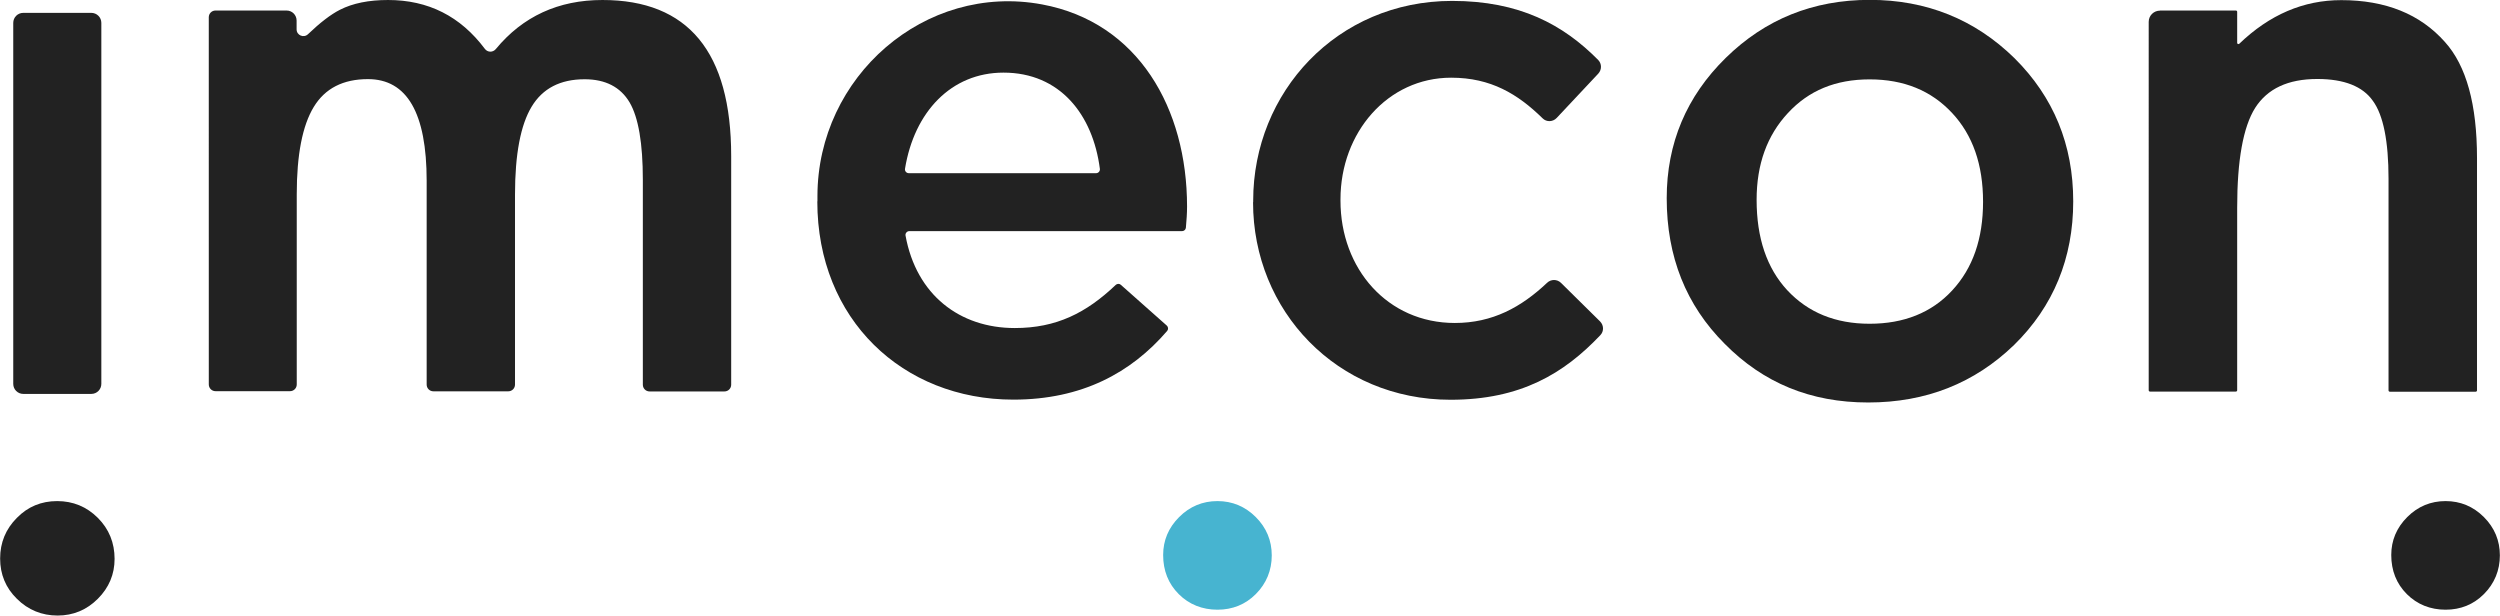
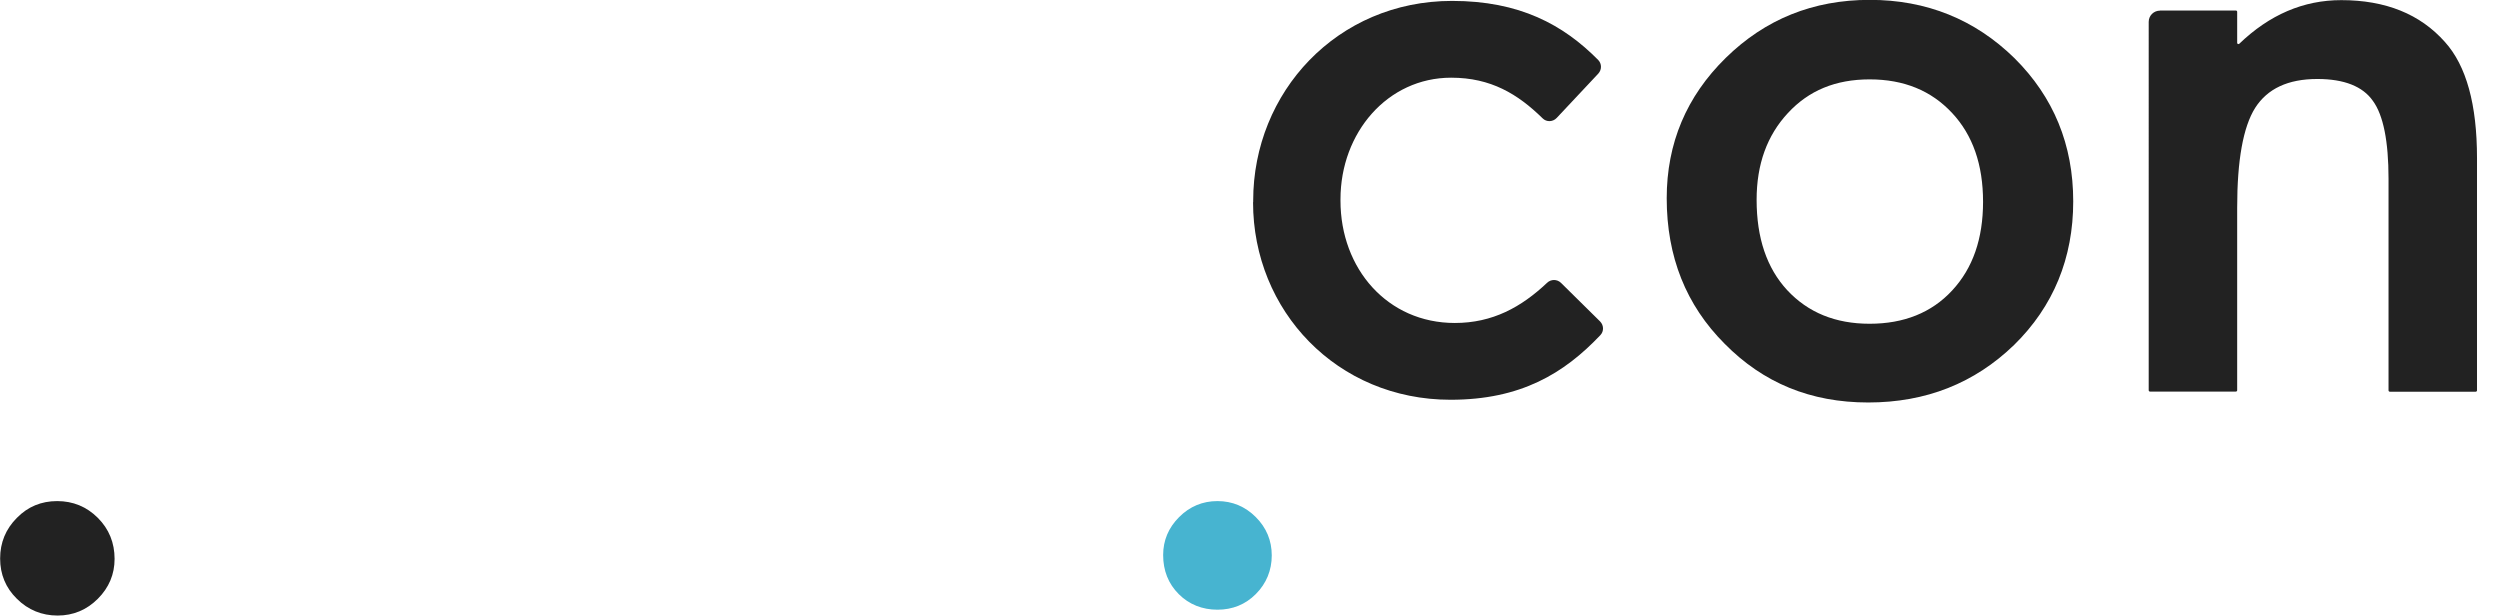
<svg xmlns="http://www.w3.org/2000/svg" id="Livello_2" data-name="Livello 2" viewBox="0 0 192.43 47.39">
  <defs>
    <style>
      .cls-1 {
        fill: #47b4d0;
      }

      .cls-2 {
        fill: #222;
      }
    </style>
  </defs>
  <g id="Livello_1-2" data-name="Livello 1">
    <g>
-       <path class="cls-2" d="m1.02,29.55V1.76c0-.42.34-.77.77-.77h5.24c.42,0,.77.34.77.77v27.79c0,.42-.34.77-.77.77H1.79c-.42,0-.77-.34-.77-.77Z" />
-       <path class="cls-2" d="m16.58.81h5.48c.43,0,.77.35.77.77v.68c0,.46.55.69.88.37.93-.89,1.75-1.52,2.46-1.88.98-.5,2.22-.75,3.7-.75,3.09,0,5.57,1.25,7.45,3.76.21.28.61.29.84.02,2.08-2.52,4.82-3.78,8.21-3.78,6.6,0,9.91,4,9.91,12.01v17.6c0,.29-.23.52-.52.52h-5.76c-.29,0-.52-.23-.52-.52v-15.77c0-2.81-.34-4.8-1.02-5.96-.7-1.18-1.86-1.78-3.46-1.78-1.87,0-3.23.7-4.08,2.11-.85,1.41-1.28,3.66-1.28,6.77v14.62c0,.29-.23.52-.52.52h-5.76c-.29,0-.52-.23-.52-.52v-15.68c0-5.22-1.51-7.83-4.52-7.83-1.91,0-3.3.71-4.17,2.14-.87,1.43-1.31,3.67-1.31,6.74v14.62c0,.29-.23.52-.52.52h-5.73c-.29,0-.52-.23-.52-.52V1.33c0-.29.23-.52.52-.52Z" />
      <path class="cls-2" d="m128.29,15.26c0-4.23,1.52-7.84,4.55-10.81,3.03-2.97,6.72-4.46,11.08-4.46s8.09,1.5,11.14,4.49c3.01,2.99,4.52,6.66,4.52,11.02s-1.52,8.08-4.55,11.05c-3.05,2.95-6.79,4.43-11.23,4.43s-8.08-1.51-11.05-4.52c-2.97-2.97-4.46-6.7-4.46-11.2Zm6.92.12c0,2.93.78,5.25,2.35,6.95,1.61,1.73,3.72,2.59,6.35,2.59s4.77-.85,6.35-2.56c1.59-1.71,2.38-3.98,2.38-6.83s-.79-5.13-2.38-6.83c-1.61-1.73-3.72-2.59-6.35-2.59s-4.69.86-6.29,2.59c-1.61,1.73-2.41,3.95-2.41,6.68Z" />
      <path class="cls-2" d="m166.26.81h5.84c.05,0,.1.04.1.1v2.39c0,.09.1.12.16.07,2.33-2.24,4.94-3.36,7.85-3.36,3.41,0,6.07,1.07,7.98,3.22,1.65,1.83,2.47,4.81,2.47,8.94v17.88c0,.05-.04.1-.1.1h-6.61c-.05,0-.1-.04-.1-.1V13.76c0-2.89-.4-4.89-1.2-5.99-.78-1.12-2.21-1.69-4.28-1.69-2.25,0-3.84.74-4.79,2.23-.92,1.47-1.38,4.02-1.38,7.68v14.05c0,.05-.04.1-.1.1h-6.61c-.05,0-.1-.04-.1-.1V1.68c0-.48.39-.86.86-.86Z" />
-       <path class="cls-2" d="m184.06,42.72c0-1.12.41-2.1,1.23-2.92.82-.82,1.81-1.23,2.95-1.23s2.13.41,2.95,1.23c.82.82,1.23,1.81,1.23,2.95s-.41,2.16-1.23,2.98c-.8.8-1.79,1.2-2.95,1.2s-2.18-.4-2.98-1.2c-.8-.8-1.2-1.81-1.2-3.01Z" />
      <path class="cls-1" d="m89.53,42.72c0-1.12.41-2.1,1.23-2.92.82-.82,1.81-1.23,2.95-1.23s2.13.41,2.95,1.23c.82.82,1.23,1.81,1.23,2.95s-.41,2.16-1.23,2.98c-.8.8-1.79,1.2-2.95,1.2s-2.18-.4-2.98-1.2c-.8-.8-1.2-1.81-1.2-3.01Z" />
      <path class="cls-2" d="m8.82,43.02c0,1.18-.43,2.21-1.29,3.07-.86.86-1.9,1.29-3.1,1.29s-2.27-.43-3.13-1.29c-.86-.84-1.29-1.88-1.29-3.1s.43-2.27,1.29-3.13c.84-.86,1.88-1.29,3.1-1.29s2.27.43,3.13,1.29c.86.86,1.29,1.92,1.29,3.16Z" />
      <path class="cls-2" d="m96.46,15.56v-.11C96.46,7.09,102.92.07,111.77.07c5.19,0,8.55,1.82,11.25,4.55.28.29.28.75,0,1.05l-3.2,3.41c-.29.31-.78.33-1.08.03-1.91-1.87-3.98-3.13-7.04-3.13-4.9,0-8.52,4.23-8.52,9.36v.11c0,5.24,3.62,9.41,8.8,9.41,2.91,0,5.12-1.22,7.1-3.09.3-.29.77-.29,1.07,0l3.01,2.97c.29.29.31.76.02,1.06-2.79,2.94-6.12,4.97-11.53,4.97-8.74,0-15.2-6.85-15.2-15.2Z" />
-       <path class="cls-2" d="m62.92,15.5v-.4c0-9.19,8.26-16.44,17.29-14.76,7.42,1.38,11.16,8.02,11.16,15.56,0,.53-.04,1.06-.09,1.62-.01.15-.14.27-.29.27h-21c-.18,0-.32.17-.29.34.83,4.57,4.17,7.12,8.41,7.12,3.2,0,5.5-1.16,7.77-3.32.11-.1.28-.11.39-.01l3.54,3.14c.12.11.13.29.03.41-2.77,3.22-6.56,5.29-11.84,5.29-8.52,0-15.09-6.18-15.09-15.26Zm21.45-2.17c.17,0,.31-.15.29-.33-.54-4.19-3.08-7.41-7.42-7.41-4.02,0-6.87,3.02-7.58,7.4-.03.18.11.34.29.34h14.42Z" />
    </g>
  </g>
</svg>